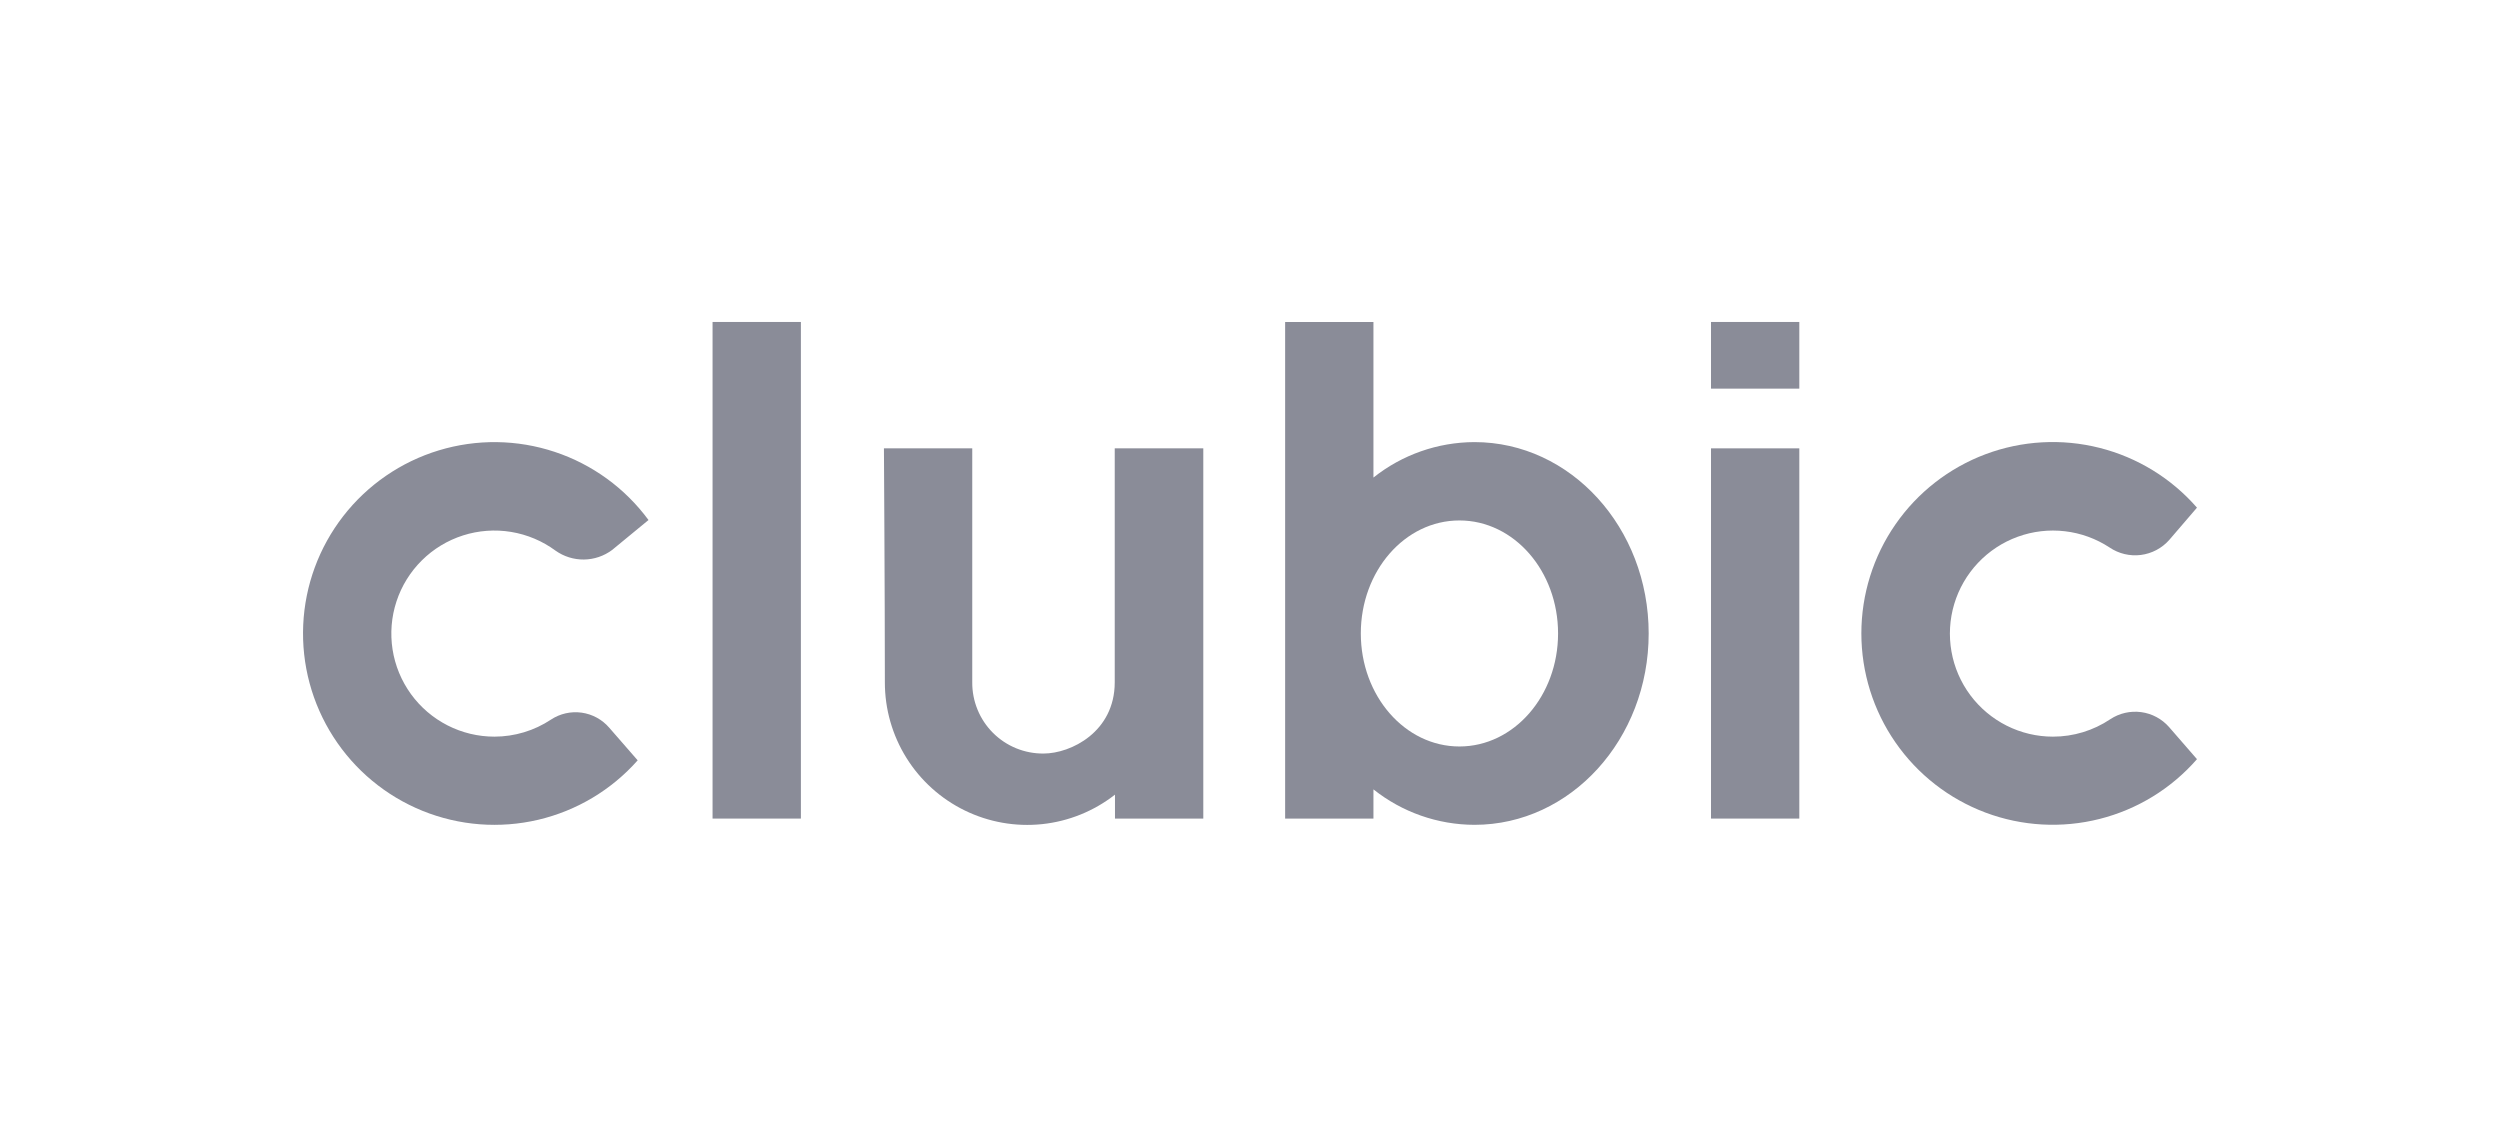
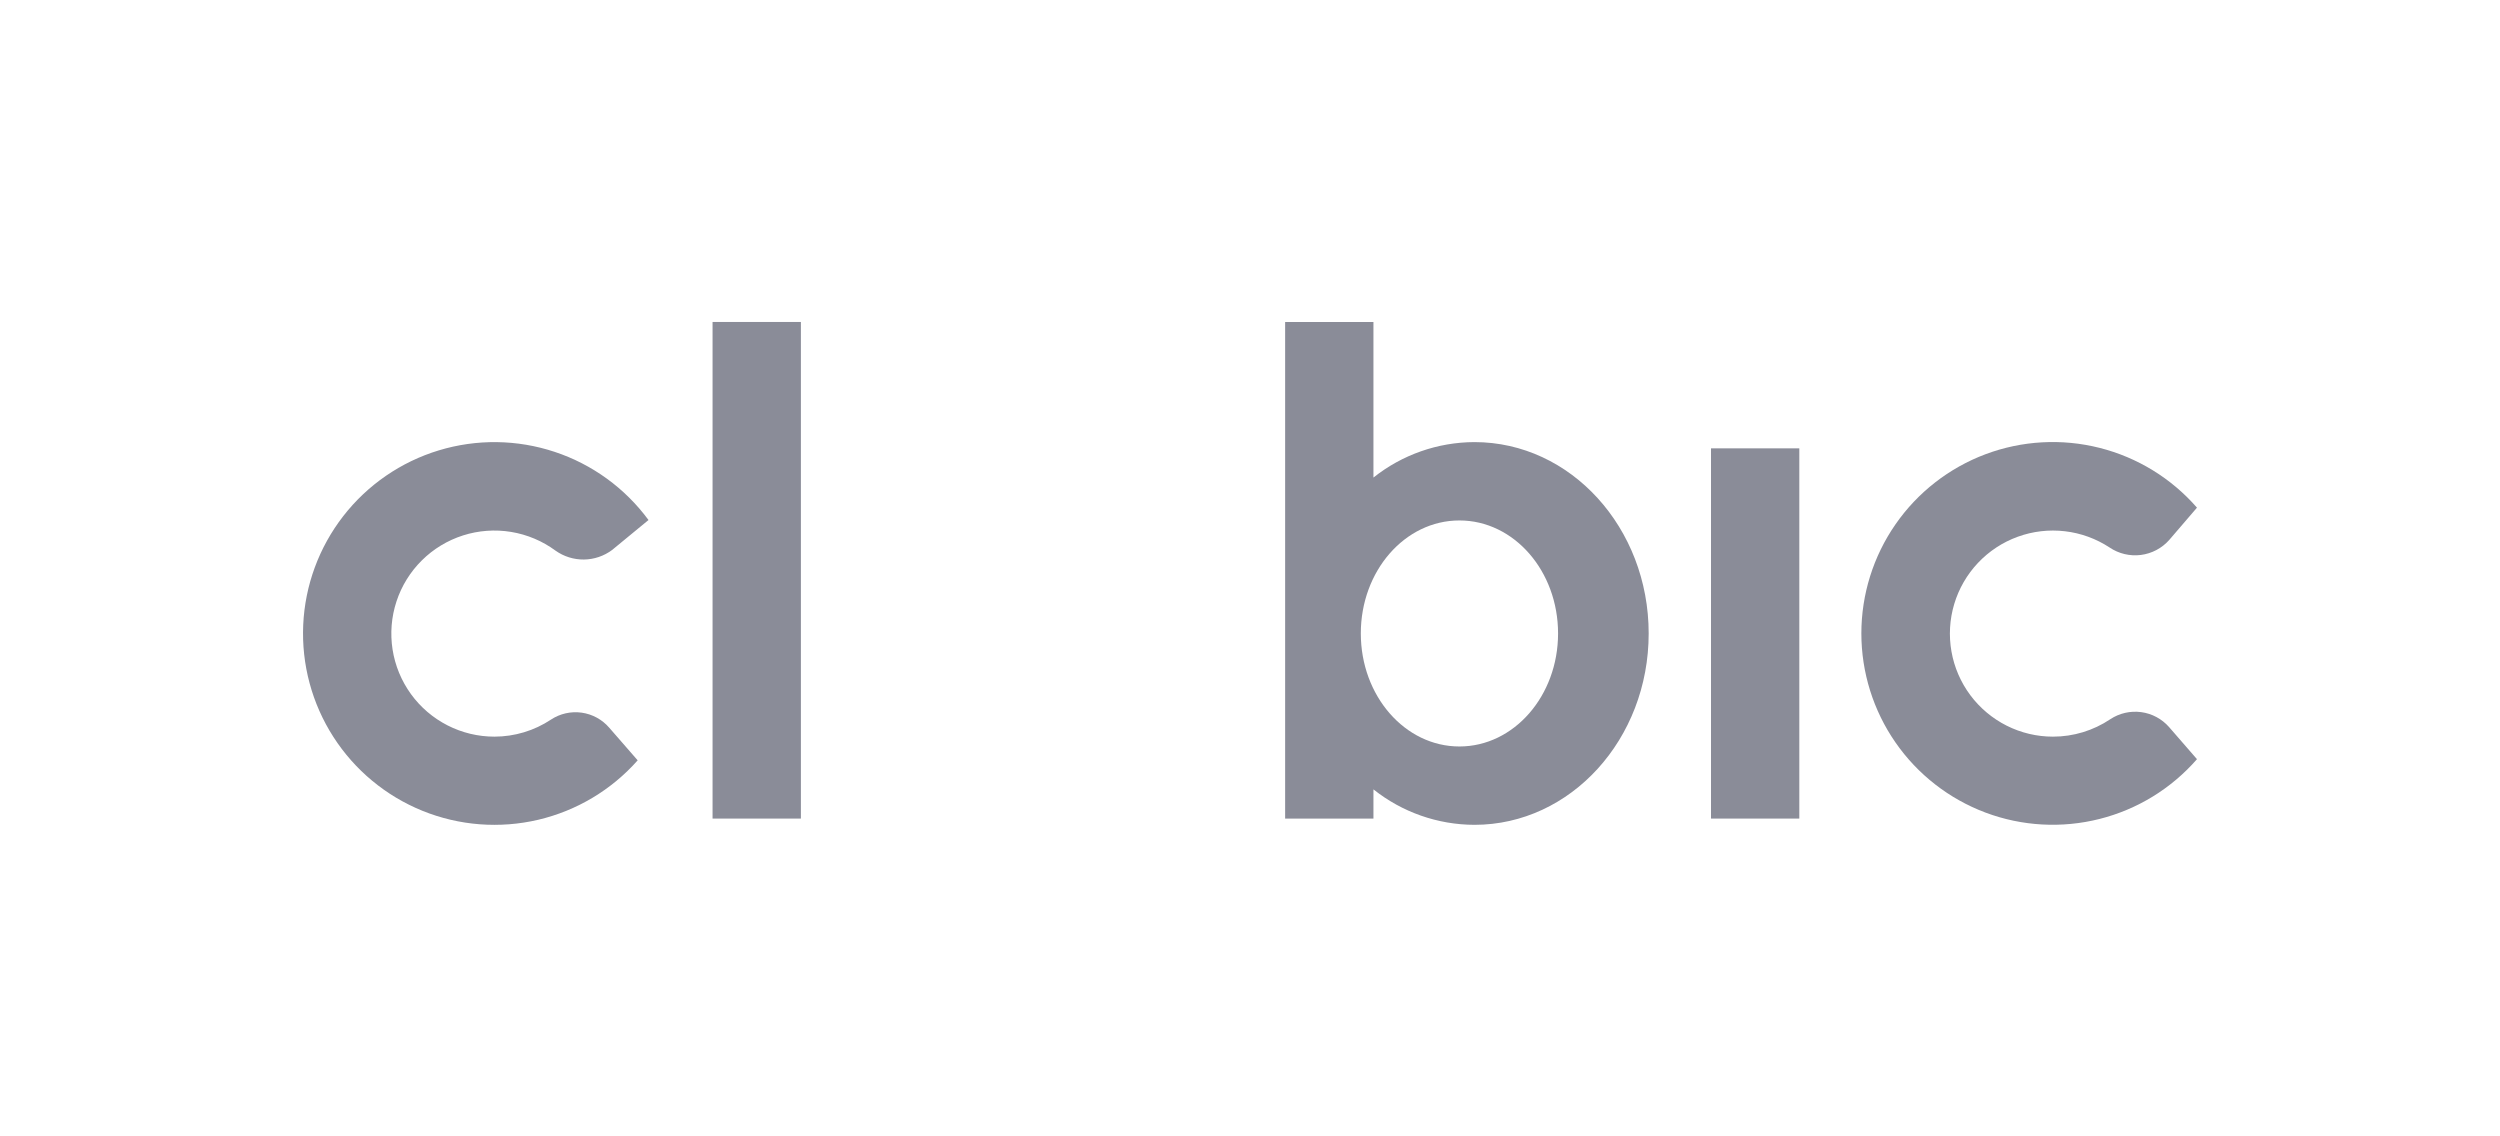
<svg xmlns="http://www.w3.org/2000/svg" width="132" height="60" viewBox="0 0 132 60" fill="none">
-   <path d="M58.858 36.026C58.858 38.64 56.548 39.787 55.097 39.787C54.602 39.791 54.111 39.696 53.653 39.509C53.194 39.321 52.778 39.044 52.428 38.694C52.078 38.344 51.801 37.928 51.614 37.47C51.426 37.011 51.331 36.521 51.335 36.026V23.673H46.672C46.672 23.673 46.721 31.46 46.721 36.026C46.718 37.436 47.113 38.818 47.859 40.015C48.605 41.212 49.673 42.175 50.94 42.793C52.207 43.412 53.623 43.662 55.026 43.514C56.428 43.366 57.761 42.826 58.871 41.957V43.221H63.534V23.673H58.858V36.026Z" fill="#8A8C98" />
  <path d="M26.107 38.895C25.247 38.895 24.398 38.692 23.632 38.301C22.865 37.91 22.202 37.343 21.698 36.647C21.193 35.95 20.86 35.143 20.727 34.293C20.595 33.443 20.665 32.573 20.934 31.756C21.202 30.938 21.661 30.196 22.272 29.59C22.883 28.984 23.629 28.532 24.449 28.27C25.268 28.009 26.138 27.945 26.987 28.085C27.836 28.225 28.64 28.564 29.333 29.075C29.77 29.385 30.295 29.549 30.832 29.543C31.369 29.536 31.889 29.36 32.319 29.039L34.241 27.457C33.002 25.774 31.272 24.517 29.289 23.859C27.306 23.2 25.168 23.172 23.168 23.78C21.169 24.387 19.407 25.599 18.125 27.249C16.843 28.899 16.104 30.906 16.01 32.993C15.916 35.08 16.471 37.146 17.6 38.904C18.728 40.663 20.374 42.029 22.311 42.813C24.247 43.597 26.38 43.762 28.414 43.285C30.448 42.807 32.284 41.711 33.669 40.146L32.166 38.421C31.793 37.989 31.276 37.707 30.711 37.628C30.145 37.549 29.571 37.679 29.094 37.993C28.209 38.581 27.17 38.894 26.107 38.895Z" fill="#8A8C98" />
-   <path d="M90.341 17H95.004V20.52H90.341V17Z" fill="#8A8C98" />
  <path d="M90.341 23.673H95.004V43.221H90.341V23.673Z" fill="#8A8C98" />
  <path d="M108.396 38.895C107.548 38.895 106.711 38.697 105.954 38.316C105.196 37.935 104.538 37.383 104.031 36.703C103.525 36.023 103.184 35.234 103.037 34.398C102.89 33.563 102.94 32.705 103.183 31.893C103.426 31.081 103.856 30.337 104.438 29.72C105.02 29.103 105.738 28.631 106.535 28.341C107.332 28.051 108.185 27.951 109.028 28.05C109.87 28.148 110.677 28.442 111.386 28.908C111.87 29.235 112.456 29.375 113.036 29.302C113.615 29.228 114.149 28.947 114.536 28.509L116 26.804C114.648 25.253 112.855 24.152 110.86 23.648C108.866 23.144 106.765 23.26 104.838 23.982C102.912 24.704 101.252 25.997 100.08 27.688C98.908 29.378 98.28 31.387 98.28 33.444C98.28 35.501 98.908 37.51 100.08 39.2C101.252 40.891 102.912 42.184 104.838 42.906C106.765 43.628 108.866 43.744 110.86 43.24C112.855 42.736 114.648 41.635 116 40.084L114.526 38.388C114.146 37.956 113.623 37.676 113.053 37.6C112.483 37.524 111.905 37.656 111.425 37.973C110.529 38.575 109.475 38.896 108.396 38.895Z" fill="#8A8C98" />
  <path d="M77.851 23.343C75.913 23.349 74.034 24.008 72.518 25.215V17H67.855V43.221H72.518V41.679C74.034 42.886 75.913 43.546 77.851 43.551C82.933 43.551 87.05 39.029 87.05 33.447C87.05 27.866 82.933 23.343 77.851 23.343ZM77.057 39.414C74.181 39.414 71.851 36.741 71.851 33.447C71.851 30.153 74.171 27.48 77.057 27.48C79.942 27.48 82.266 30.153 82.266 33.447C82.266 36.741 79.936 39.414 77.057 39.414Z" fill="#8A8C98" />
  <path d="M37.623 17H42.287V43.221H37.623V17Z" fill="#8A8C98" />
</svg>